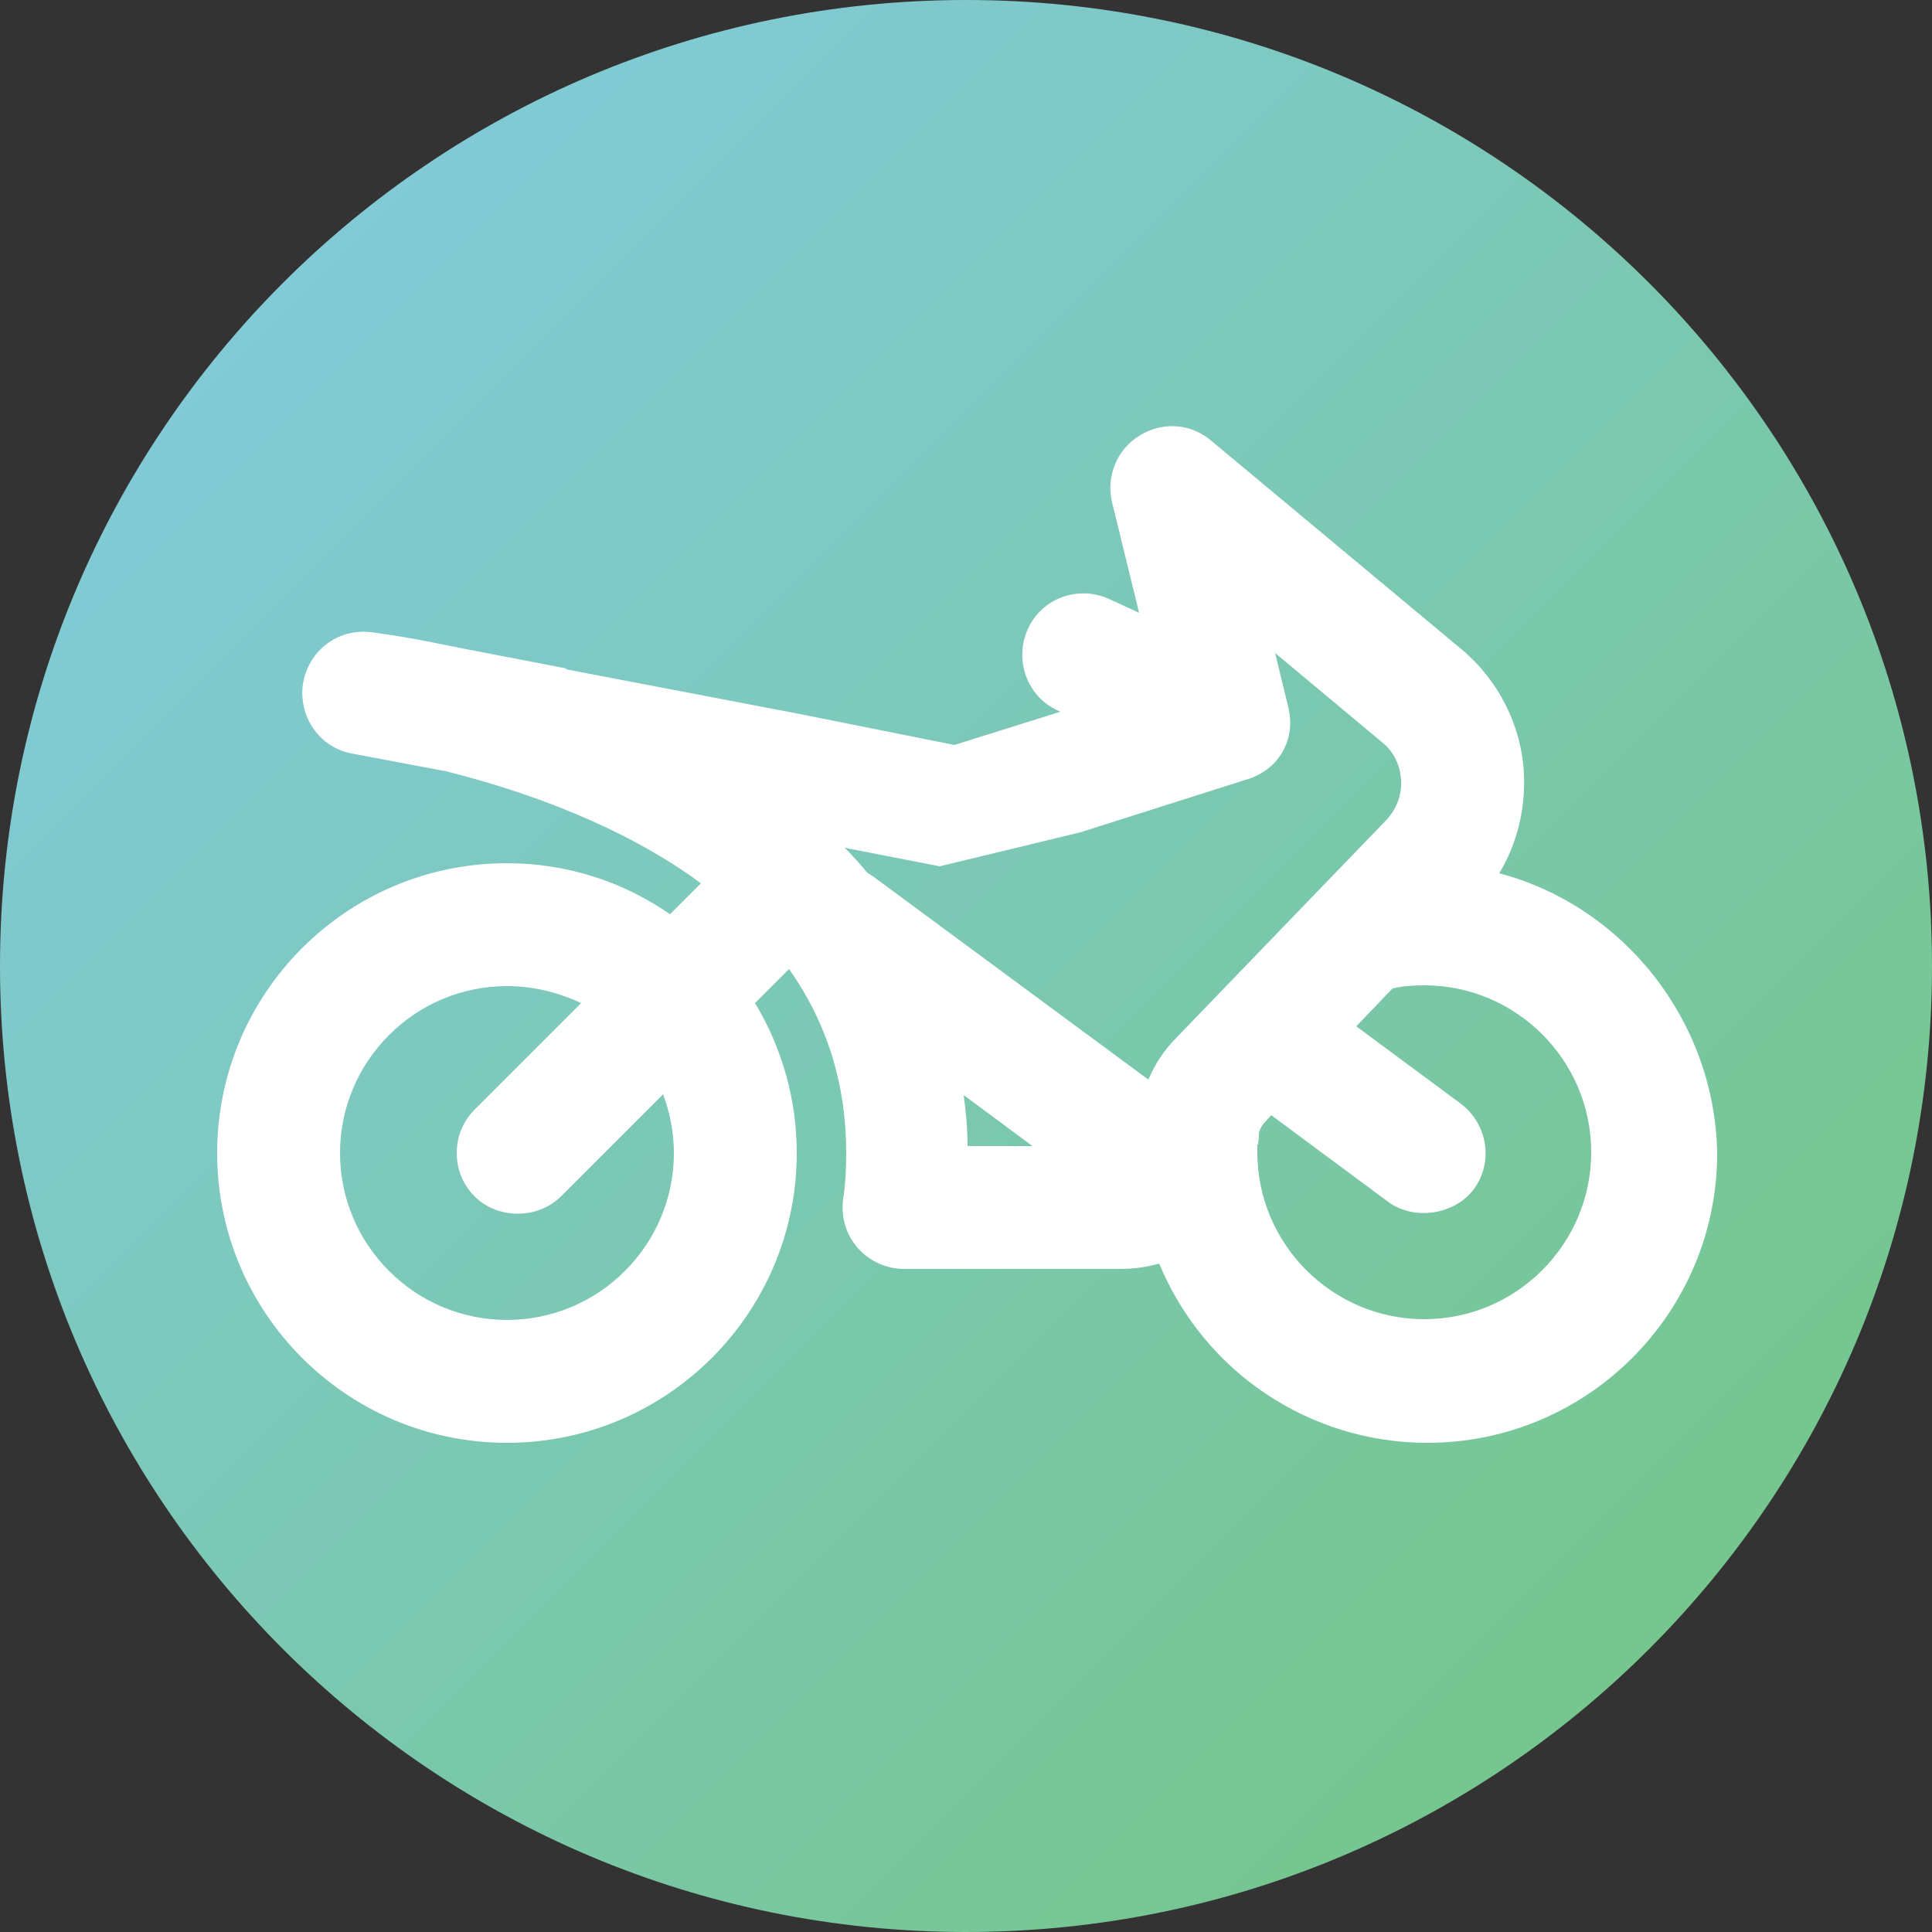
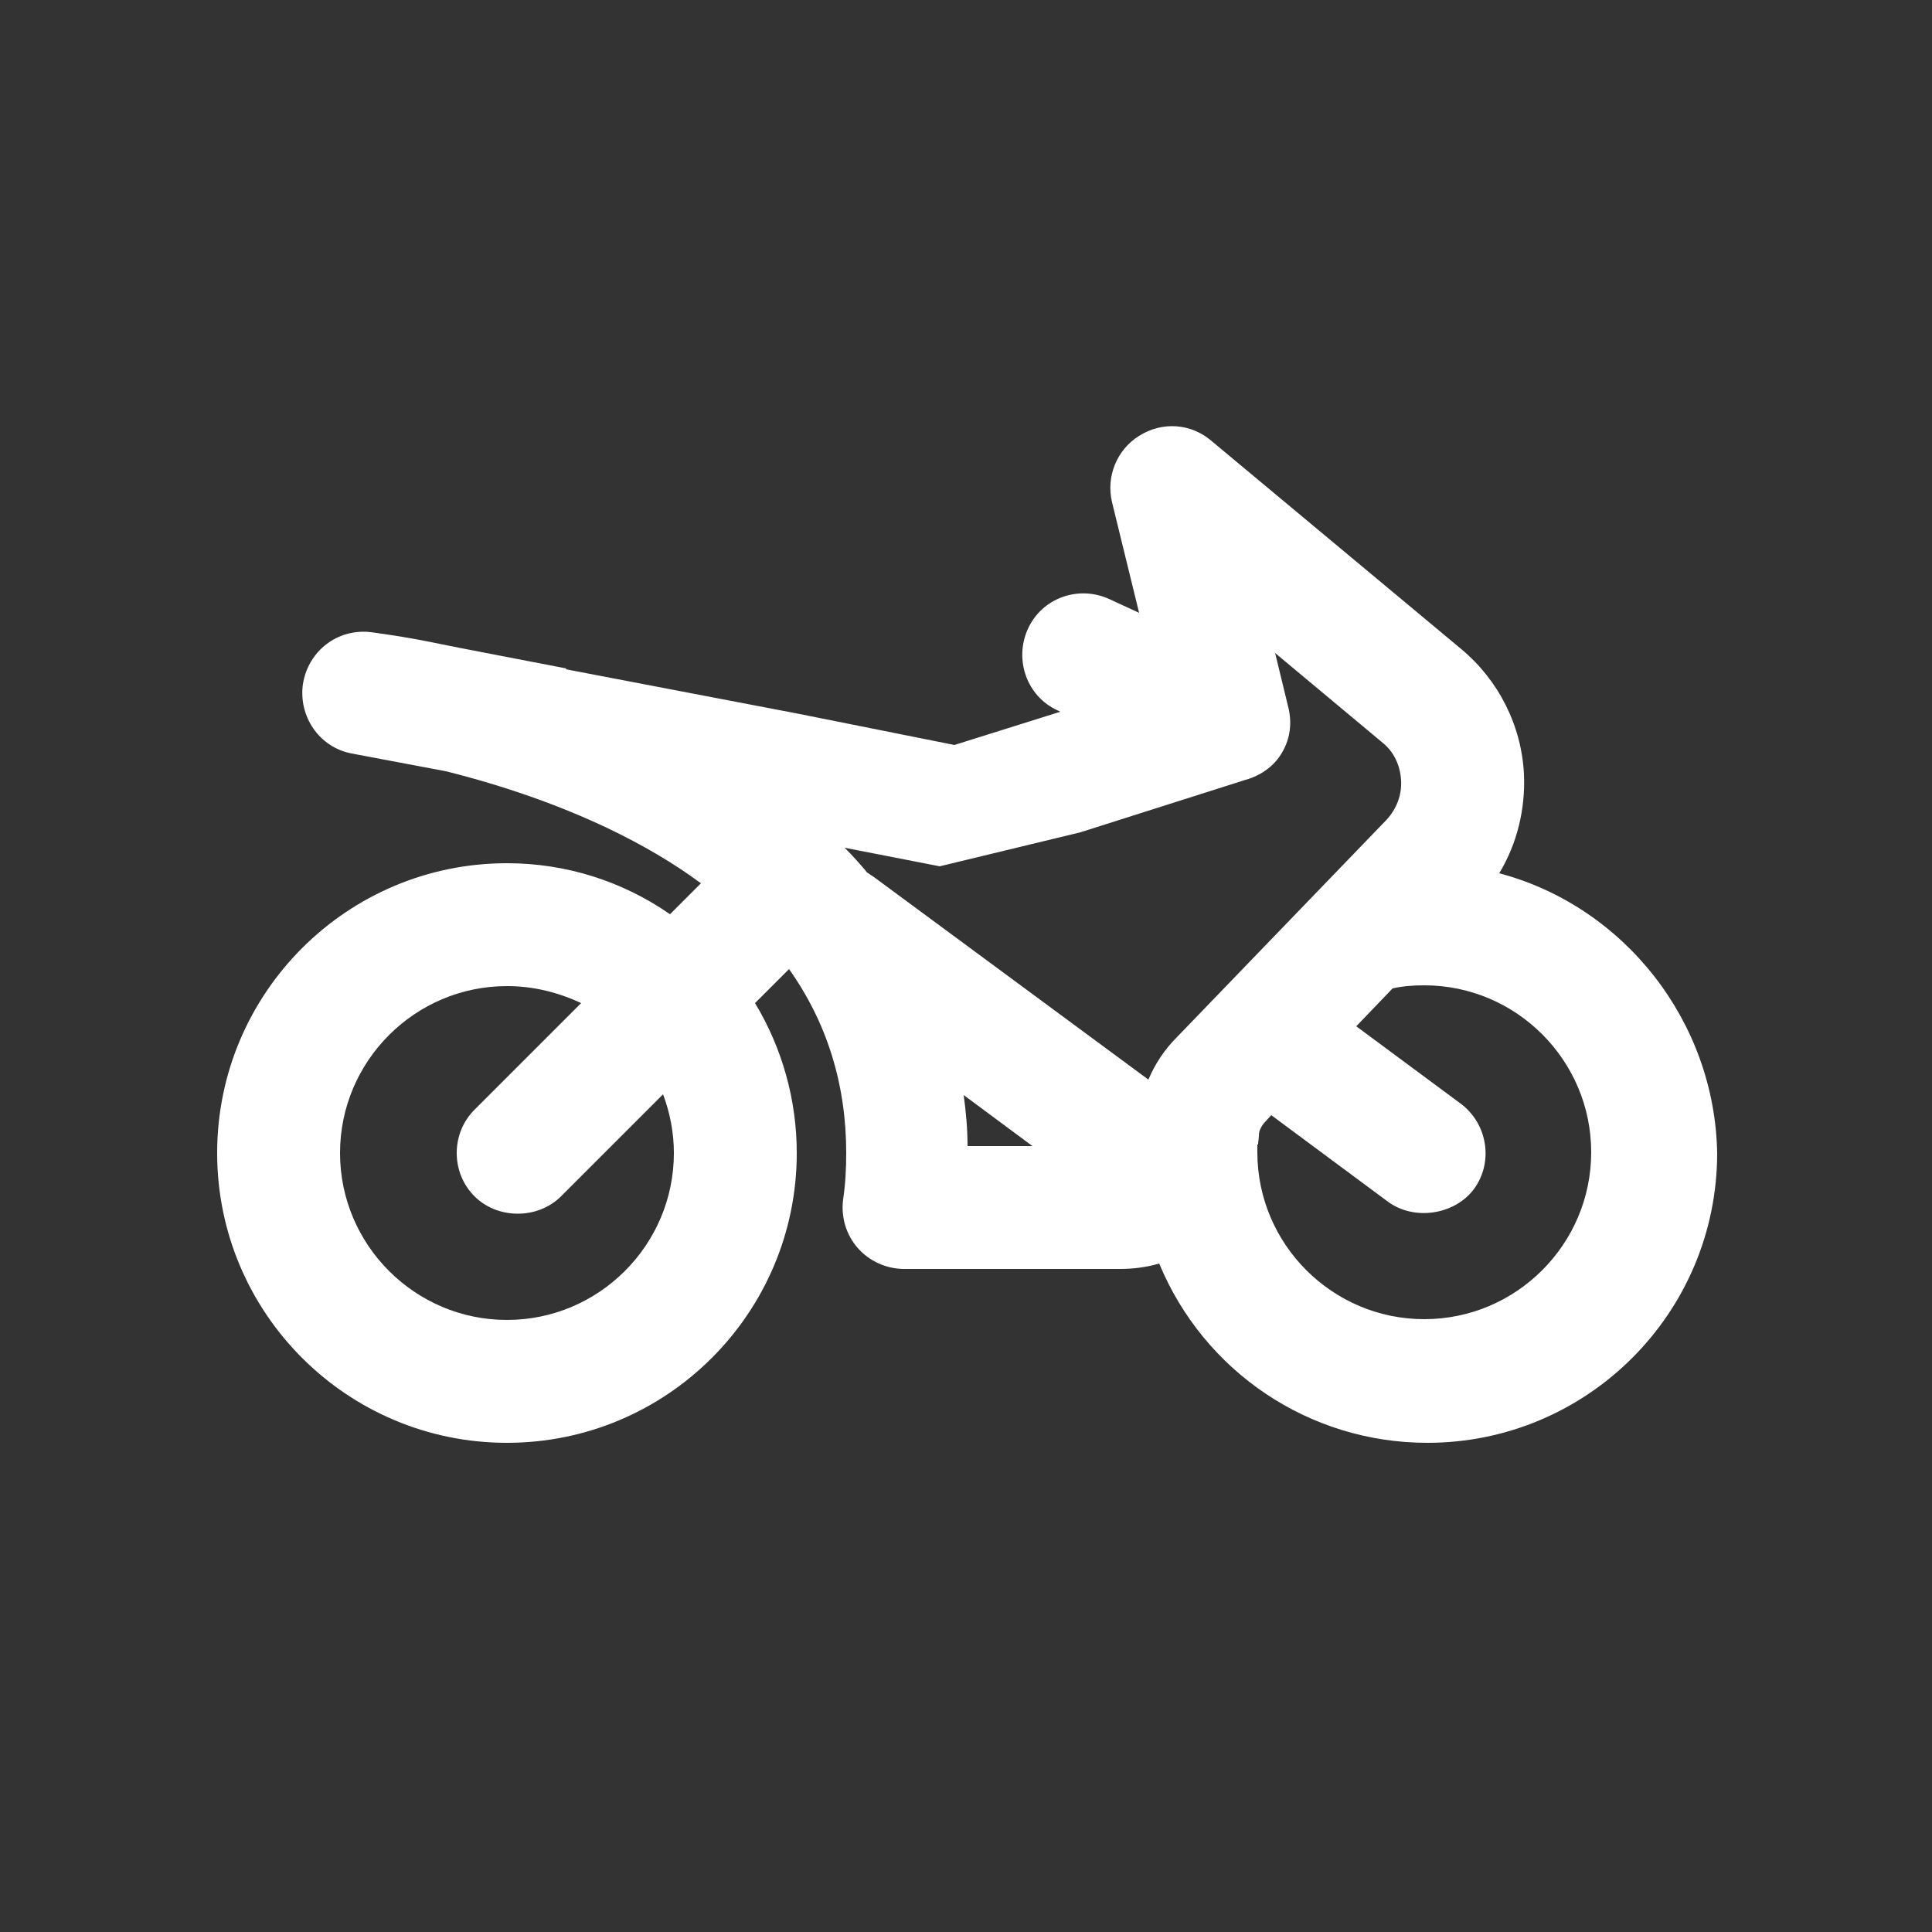
<svg xmlns="http://www.w3.org/2000/svg" width="20" height="20" viewBox="0 0 20 20" fill="none">
  <rect x="0" y="0" width="20" height="20" fill="#333333" stroke="none" />
-   <path d="M10 20C15.523 20 20 15.523 20 10C20 4.477 15.523 0 10 0C4.477 0 0 4.477 0 10C0 15.523 4.477 20 10 20Z" fill="url(#paint0_linear)" />
  <path d="M15.52 9.04C15.704 8.736 15.792 8.376 15.776 8.016C15.752 7.512 15.512 7.04 15.128 6.72L12.536 4.56C12.328 4.384 12.032 4.36 11.792 4.512C11.56 4.656 11.448 4.936 11.512 5.2L11.792 6.344L11.48 6.2C11.16 6.056 10.784 6.192 10.64 6.512C10.496 6.832 10.632 7.208 10.944 7.352L10.976 7.368L9.88 7.712L8.24 7.384L5.856 6.928L5.864 6.92L4.744 6.704L4.584 6.672C4.168 6.584 3.888 6.552 3.84 6.544C3.496 6.504 3.192 6.736 3.136 7.08C3.088 7.416 3.304 7.736 3.64 7.8L4.616 7.984C5.224 8.136 5.792 8.336 6.296 8.576C6.648 8.744 6.976 8.936 7.256 9.144L6.936 9.464C6.44 9.12 5.856 8.936 5.248 8.936C3.592 8.936 2.248 10.28 2.248 11.936C2.248 13.592 3.592 14.936 5.248 14.936C6.904 14.936 8.248 13.592 8.248 11.936C8.248 11.384 8.096 10.848 7.816 10.384L8.168 10.032C8.56 10.584 8.76 11.224 8.76 11.936C8.76 12.096 8.752 12.256 8.728 12.416C8.704 12.6 8.76 12.784 8.88 12.92C9 13.056 9.176 13.136 9.36 13.136H11.592C11.728 13.136 11.864 13.12 12 13.08C12.464 14.2 13.552 14.936 14.776 14.936C16.432 14.936 17.776 13.592 17.776 11.936C17.752 10.576 16.816 9.384 15.52 9.04ZM10.688 11.864H10.016C10.016 11.688 10 11.512 9.976 11.336L10.688 11.864ZM4.912 11.488C4.792 11.608 4.728 11.768 4.728 11.936C4.728 12.104 4.792 12.264 4.912 12.384C5.152 12.624 5.568 12.624 5.808 12.384L6.864 11.328C6.936 11.52 6.976 11.728 6.976 11.936C6.976 12.888 6.2 13.664 5.248 13.664C4.296 13.664 3.52 12.888 3.52 11.936C3.52 10.984 4.296 10.208 5.248 10.208C5.52 10.208 5.776 10.272 6.016 10.384L4.912 11.488ZM13.28 7.776C13.392 7.576 13.352 7.384 13.336 7.32L13.2 6.76L14.312 7.688C14.432 7.784 14.496 7.928 14.504 8.08C14.512 8.232 14.456 8.376 14.352 8.488L12.184 10.736C12.056 10.864 11.96 11.008 11.888 11.176L9.048 9.08C9.024 9.064 9 9.048 8.976 9.032C8.904 8.944 8.824 8.856 8.744 8.776L9.728 8.968L11.184 8.616L12.896 8.072C12.96 8.056 13.168 7.984 13.28 7.776ZM13.024 11.848C13.024 11.816 13.032 11.784 13.032 11.752C13.032 11.704 13.056 11.664 13.08 11.632L13.16 11.544L14.368 12.44C14.64 12.64 15.056 12.576 15.256 12.312C15.464 12.032 15.4 11.632 15.12 11.424L14.04 10.624L14.416 10.232C14.52 10.208 14.632 10.2 14.744 10.2C15.696 10.2 16.472 10.976 16.472 11.928C16.472 12.88 15.696 13.656 14.744 13.656C13.792 13.656 13.016 12.88 13.016 11.928V11.848H13.024Z" fill="white" />
  <defs>
    <linearGradient id="paint0_linear" x1="-5.05" y1="-5.05" x2="44.986" y2="44.986" gradientUnits="userSpaceOnUse">
      <stop stop-color="#87CCFF" />
      <stop offset="1" stop-color="#60BF00" />
    </linearGradient>
  </defs>
</svg>